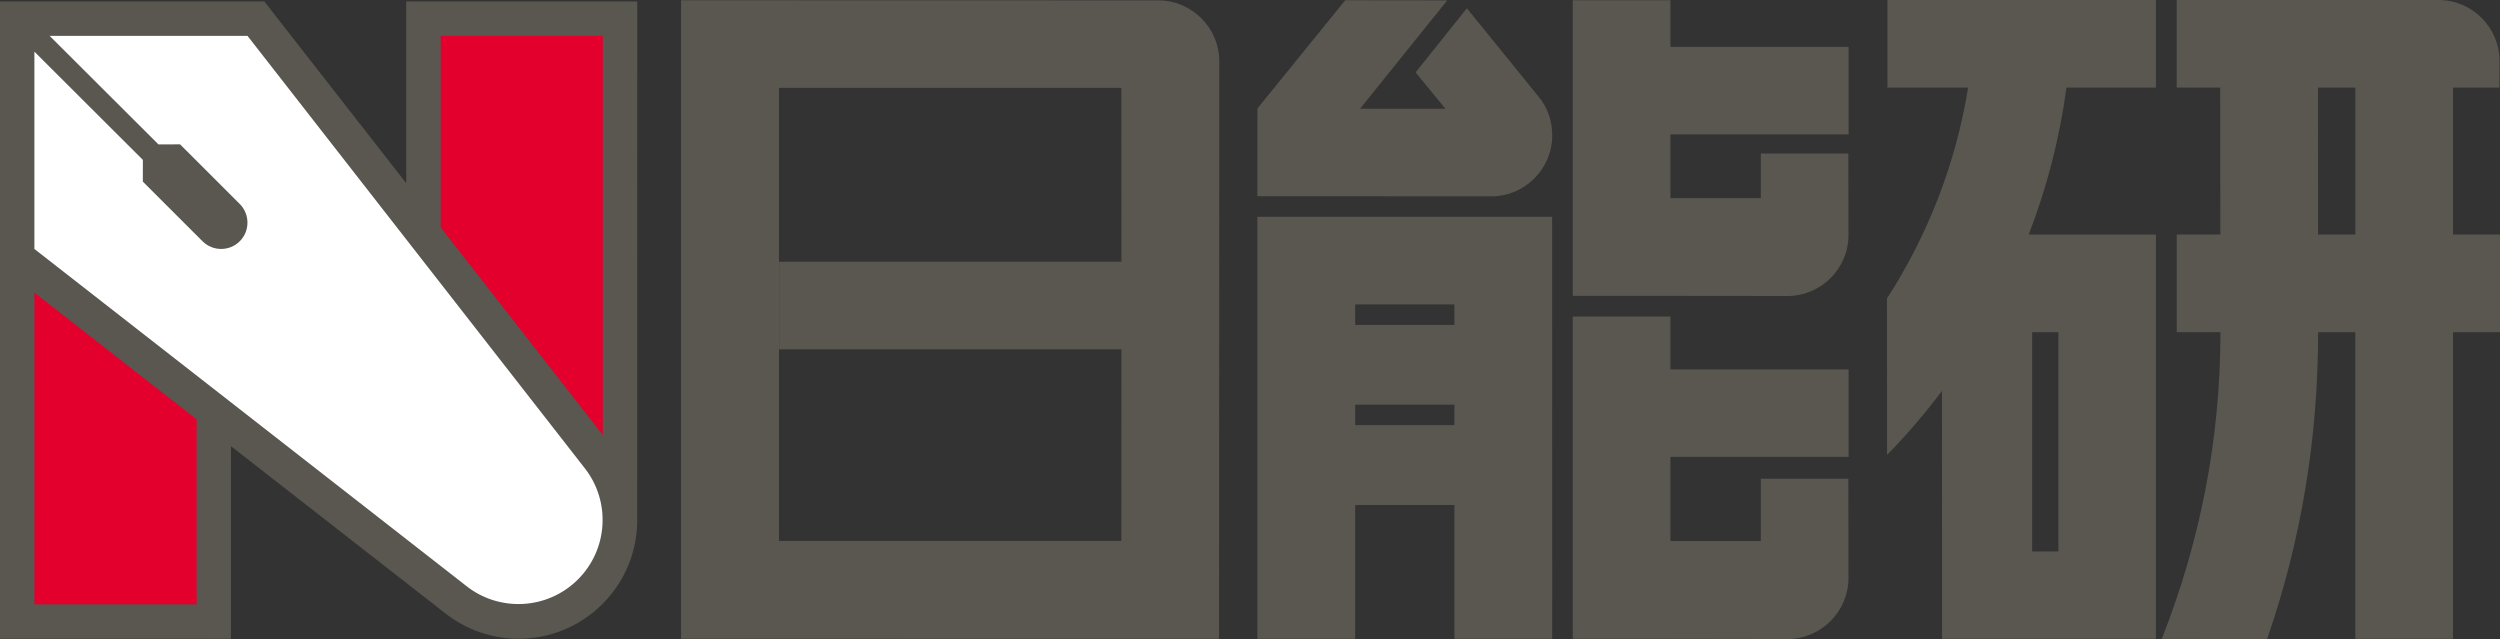
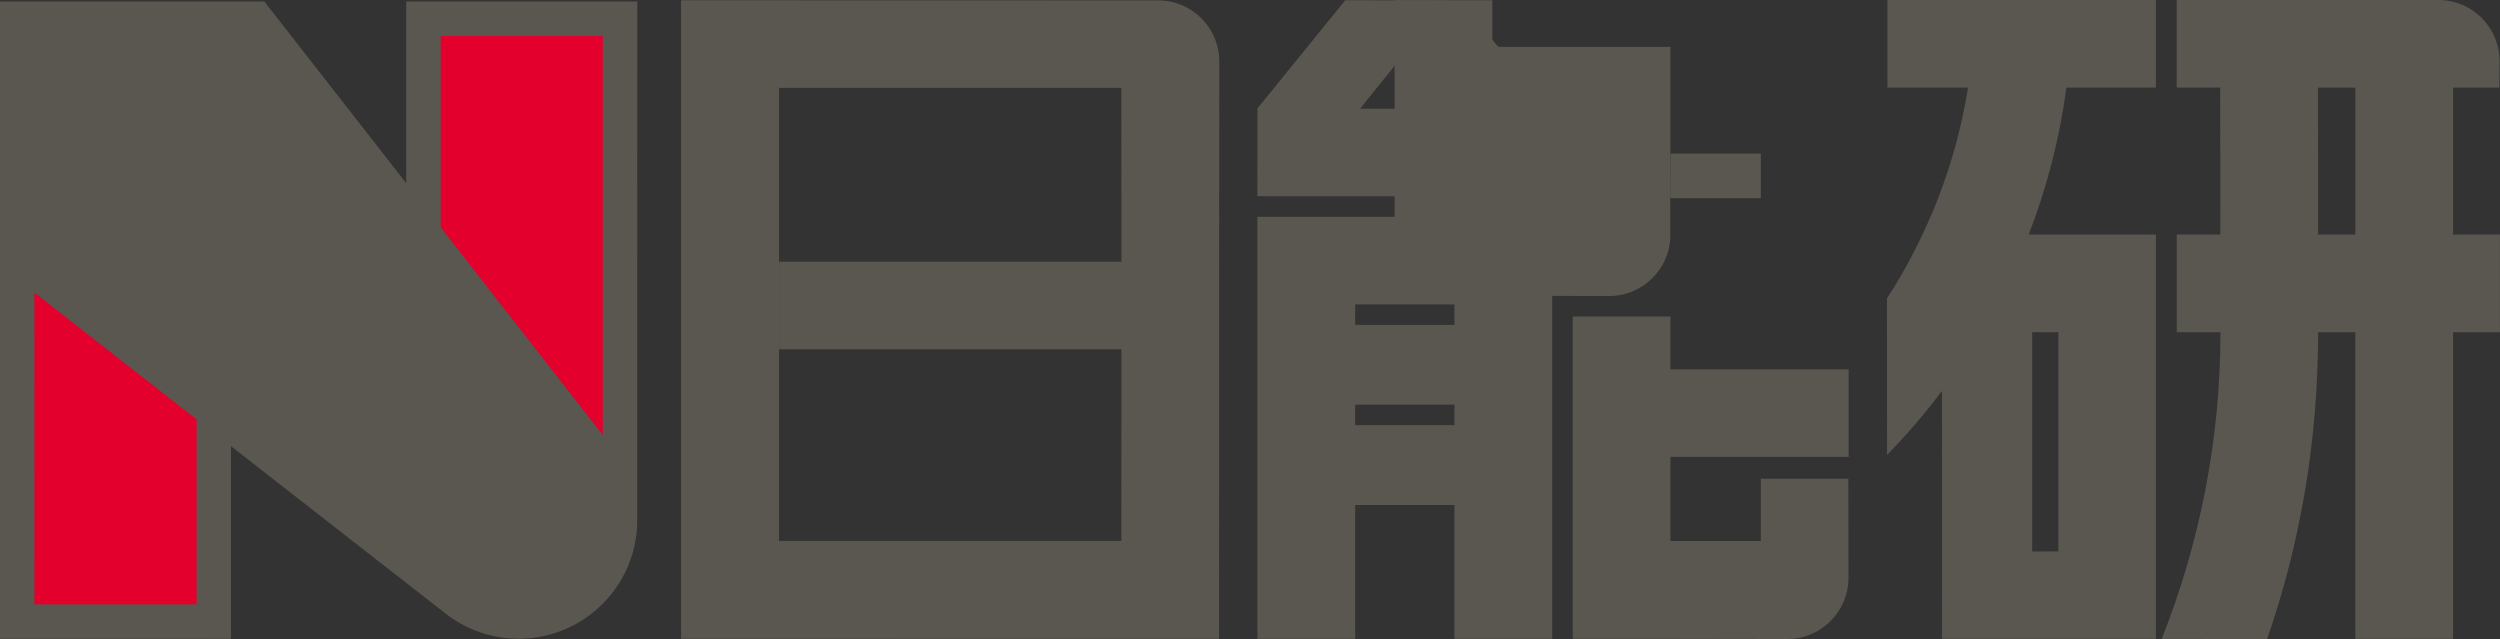
<svg xmlns="http://www.w3.org/2000/svg" id="b" width="178.199" height="45.547" viewBox="0 0 178.199 45.547">
  <rect x="0" y="0" width="178.199" height="45.547" fill="#333333" stroke="none" />
  <g id="c">
    <path d="M103.033,7.752h-6.089L103.157.028l-7.272-.009-6.254,7.71-.005,6.258,16.678.009c2.384,0,4.338-1.956,4.338-4.347,0-1.05-.347-1.998-.955-2.738l-5.129-6.322-3.656,4.57,2.13,2.595Z" fill="#595750" stroke-width="0" />
-     <path d="M131.749,10.943h-6.237v3.182h-6.443v-4.546h12.7V3.339h-12.7V.018h-6.963v21.072h6.963l8.344.009c2.392,0,4.346-1.956,4.346-4.338l-.01-5.818Z" fill="#595750" stroke-width="0" />
+     <path d="M131.749,10.943h-6.237v3.182h-6.443v-4.546V3.339h-12.7V.018h-6.963v21.072h6.963l8.344.009c2.392,0,4.346-1.956,4.346-4.338l-.01-5.818Z" fill="#595750" stroke-width="0" />
    <path d="M79.93,38.559h-24.404l-6.98,6.97,38.347.005.016-41.168c0-2.391-1.959-4.338-4.345-4.338l-34.018-.009v45.511l6.98-6.97V6.262h24.404l.006,12.395h-24.402v6.244h24.402l-.006,13.658Z" fill="#595750" stroke-width="0" />
    <polygon points="103.671 35.997 96.599 35.997 96.599 30.303 103.671 30.303 103.671 28.846 96.599 28.846 96.599 23.162 103.671 23.162 103.671 21.696 96.599 21.696 96.599 45.534 89.627 45.534 89.627 15.452 110.638 15.452 110.641 45.534 103.671 45.534 103.671 35.997" fill="#595750" stroke-width="0" />
    <path d="M131.749,34.124h-6.237v4.436h-6.443v-5.994h12.7v-6.235h-12.7v-3.769h-6.963v22.973h6.963l8.344.014c2.392,0,4.346-1.97,4.346-4.352l-.01-7.072Z" fill="#595750" stroke-width="0" />
    <path d="M138.429,45.534h15.244v-28.814h-9.069c1.288-3.325,2.203-6.831,2.691-10.476h6.378V0h-19.137v6.244h5.749c-.879,5.467-2.898,10.564-5.784,15.034l.009,11.146c1.403-1.431,2.703-2.948,3.913-4.562l.006,17.672,6.422-6.225v-15.628h1.87v15.621l-1.87.007-6.422,6.225Z" fill="#595750" stroke-width="0" />
    <path d="M167.887,6.244v10.476h-2.657l-.007-10.476h-6.968l.01,10.476h-3.107v6.961h3.115c0,7.742-1.498,15.068-4.185,21.863l7.512.004c2.387-6.882,3.634-14.185,3.634-21.867h2.651v21.853h6.967v-21.853h3.344v-6.961h-3.344V6.244h3.3l.014-1.896c0-2.391-1.951-4.347-4.341-4.347h-18.669v6.244h12.728Z" fill="#595750" stroke-width="0" />
    <path d="M16.462,31.802v13.729l-16.462-.002V.104h18.841l10.113,12.952V.104h16.47l-.004,36.818c.041,2.211-.784,4.442-2.475,6.128-3.03,3.034-7.793,3.284-11.109.742l-15.374-11.99Z" fill="#595750" stroke-width="0" />
    <polygon points="42.964 31.011 42.964 2.557 31.409 2.557 31.409 16.206 42.964 31.011" fill="#e4002d" stroke-width="0" />
    <polygon points="2.45 20.861 2.452 43.075 14.013 43.075 14.013 29.892 2.45 20.861" fill="#e4002d" stroke-width="0" />
-     <path d="M2.451,17.746l30.75,23.992c2.353,1.894,5.813,1.746,7.994-.435,2.167-2.164,2.332-5.578.49-7.925L17.642,2.557H3.538l7.755,7.735,1.543-.002,4.249,4.244c.734.738.741,1.926.006,2.662-.735.735-1.926.731-2.661-.005l-4.249-4.246.002-1.549L2.452,3.682v14.065Z" fill="#fff" stroke-width="0" />
  </g>
</svg>